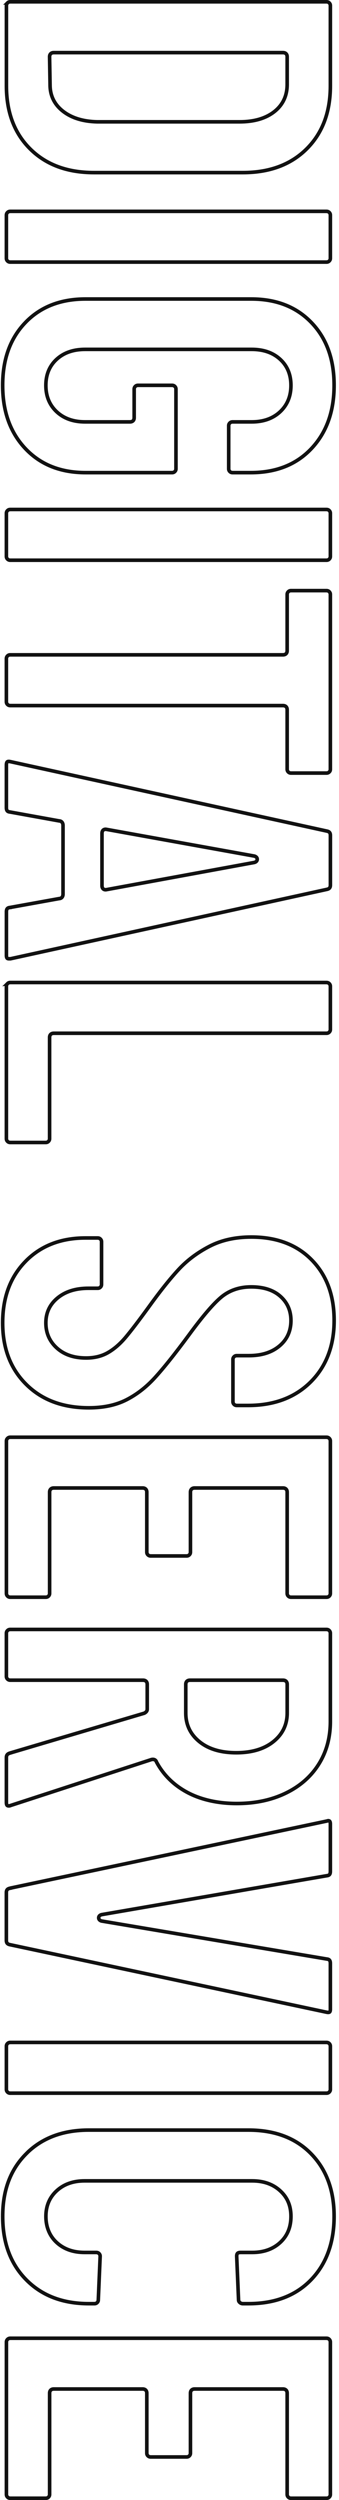
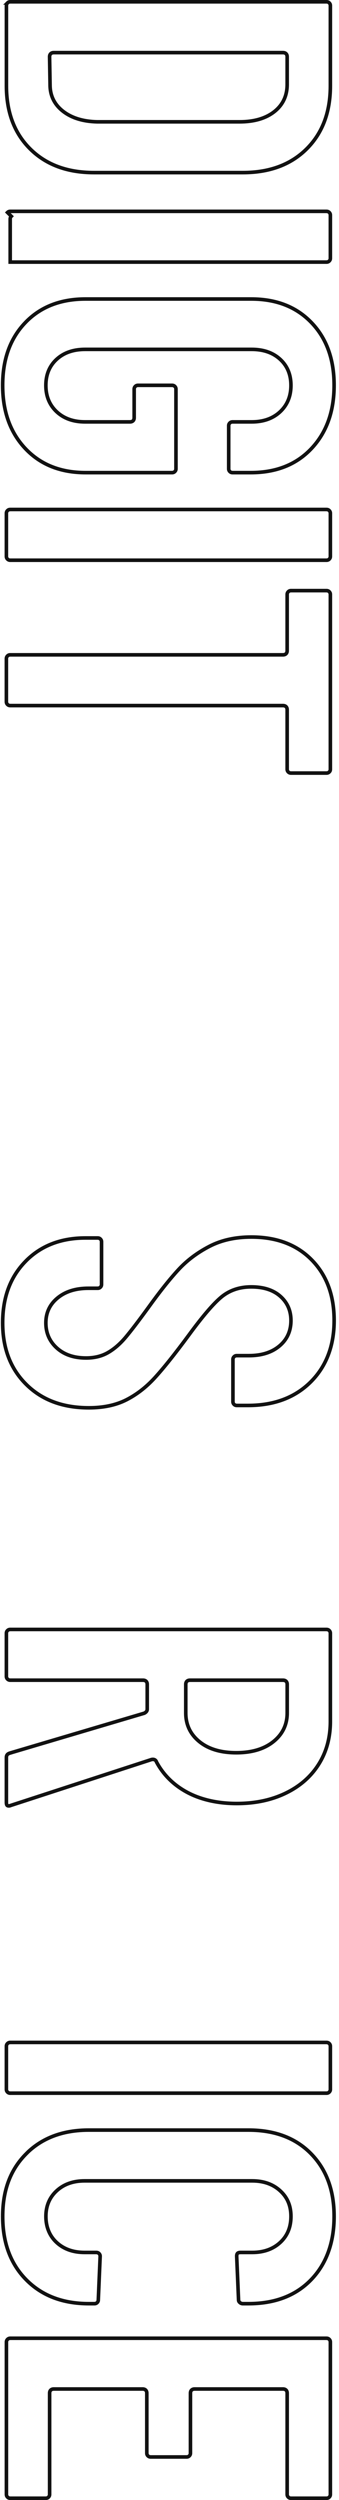
<svg xmlns="http://www.w3.org/2000/svg" fill="none" height="692" viewBox="0 0 94 692" width="94">
  <g stroke="#111">
    <path d="m13.748 15.713.133 7.777v.004c.001 3.008 1.221 5.472 3.634 7.333 2.4 1.851 5.561 2.804 9.439 2.895v0h.012 39.443c3.966 0 7.178-.906 9.584-2.761l.001-.001c2.421-1.877 3.633-4.425 3.633-7.594v-7.652c0-.292-.072-.605-.308-.841s-.549-.308-.841-.308h-63.582c-.292 0-.605.072-.841.308-.234.234-.306.543-.307.832zm-11.66-14.906.084-.084c.185-.15.396-.223.656-.223l87.721 0c.304 0 .541.099.749.307.207.207.307.444.307.749v22.192c0 7.33-2.212 13.14-6.598 17.491-4.386 4.343-10.268 6.539-17.681 6.539h-41.265c-7.423 0-13.295-2.196-17.681-6.539-4.386-4.342-6.598-10.16-6.598-17.491v-22.192c0-.304.099-.541.307-.749z" />
-     <path d="m2.079 58.807c.207-.207.444-.307.749-.307h87.721c.304 0 .541.099.749.307s.307.444.307.749v11.936c0 .304-.099.541-.307.749-.206.206-.452.307-.749.307h-87.721c-.304 0-.541-.099-.749-.307-.207-.207-.307-.444-.307-.749v-11.936c0-.304.099-.541.307-.749z" />
+     <path d="m2.079 58.807c.207-.207.444-.307.749-.307h87.721c.304 0 .541.099.749.307s.307.444.307.749v11.936c0 .304-.099.541-.307.749-.206.206-.452.307-.749.307h-87.721v-11.936c0-.304.099-.541.307-.749z" />
    <path d="m7.027 89.294.362-.376c4.131-4.09 9.56-6.154 16.333-6.154h45.931c6.979 0 12.528 2.181 16.704 6.53l0.0 0c4.178 4.342 6.286 10.11 6.286 17.366 0 7.256-2.108 13.062-6.29 17.504-4.175 4.426-9.768 6.66-16.825 6.66h-5.057c-.304 0-.541-.1-.749-.307-.207-.208-.307-.445-.307-.749v-11.936c0-.304.099-.541.307-.748.207-.208.444-.307.749-.307h5.324c3.211 0 5.856-.92 7.868-2.791l.001-.001c2.013-1.882 3.011-4.33 3.011-7.307 0-2.976-.998-5.41-3.016-7.248-2.013-1.834-4.649-2.726-7.865-2.726h-46.198c-3.207 0-5.851.891-7.864 2.726-2.018 1.838-3.016 4.272-3.016 7.248 0 2.977.998 5.425 3.011 7.307l.001.001c2.012 1.871 4.649 2.791 7.868 2.791h12.46c.292 0 .605-.072.841-.308s.307-.549.307-.841v-7.919c0-.304.099-.541.307-.748.207-.208.444-.307.749-.307h9.474c.304 0 .541.099.749.307.207.207.307.444.307.748v22.059c0 .304-.099.541-.307.749-.207.207-.444.307-.749.307h-24.005c-6.975 0-12.524-2.233-16.701-6.66-4.181-4.433-6.289-10.248-6.289-17.504 0-7.255 2.109-13.024 6.286-17.366z" />
    <path d="m2.079 141.329c.207-.208.444-.307.749-.307h87.721c.304 0 .541.099.749.307.207.207.307.444.307.748v11.936c0 .305-.099.541-.307.749-.206.206-.452.307-.749.307h-87.721c-.304 0-.541-.1-.749-.307-.207-.208-.307-.444-.307-.749v-11.936c0-.304.099-.541.307-.748z" />
    <path d="m91.603 212.938c0 .26-.072.471-.223.656l-.084.084c-.206.206-.452.307-.749.307h-9.865c-.304 0-.541-.1-.749-.307-.207-.208-.307-.444-.307-.749v-16.477c0-.292-.072-.606-.308-.841-.236-.236-.549-.308-.841-.308h-75.652c-.304 0-.541-.099-.749-.307-.207-.207-.307-.444-.307-.748v-11.936c0-.305.099-.541.307-.749.207-.207.444-.307.749-.307h75.652c.292 0 .605-.071.841-.307s.308-.549.308-.842v-15.571c0-.304.099-.541.307-.748.207-.208.444-.307.749-.307h9.865c.304 0 .541.099.749.307.207.207.307.444.307.748z" />
-     <path d="m2.792 251.185 13.585-2.454c.303-.01.606-.113.823-.375.214-.258.276-.59.276-.907v-18.948c0-.314-.063-.644-.275-.902-.215-.262-.517-.369-.825-.379l-13.585-2.455-.021-.004-.021-.002c-.386-.036-.606-.159-.738-.314-.136-.16-.24-.428-.24-.877v-11.811c0-.55.131-.788.245-.885.105-.089.333-.173.833-.059l.004.001 87.721 19.215.01.002.01.002c.396.07.634.212.778.382.143.169.24.423.24.814v13.758c0 .392-.097.643-.24.811-.144.169-.384.312-.783.387l-.007.001-.007.002-87.668 19.194h-.461c-.284 0-.413-.082-.487-.173-.091-.112-.178-.336-.178-.758v-12.069c0-.451.102-.719.237-.878.129-.153.348-.277.74-.313l-.012-.26zm67.734-12.46.037-.007.036-.013c.164-.056.34-.14.48-.278.154-.152.248-.353.248-.585s-.094-.434-.248-.586c-.14-.137-.316-.222-.48-.278l-.036-.013-.038-.006-41.002-7.394c-.305-.061-.666-.037-.937.237-.247.25-.306.6-.306.903v14.407c0 .303.058.653.306.903.271.274.633.298.938.237z" />
-     <path d="m2.079 272.262c.208-.208.444-.307.749-.307h87.721c.304 0 .541.099.749.307.207.207.307.444.307.748v11.936c0 .304-.099.541-.307.749-.206.206-.452.307-.749.307h-75.651c-.292 0-.605.071-.841.307s-.307.549-.307.841v28.032c0 .304-.099.541-.307.748-.207.208-.444.307-.749.307h-9.865c-.304 0-.541-.099-.749-.307-.207-.207-.307-.444-.307-.748v-42.172c0-.304.099-.541.307-.748z" />
    <path d="m69.022 375.238c3.461 0 6.287-.866 8.425-2.649 2.156-1.789 3.228-4.163 3.228-7.067 0-2.731-.989-4.994-2.959-6.729-1.976-1.749-4.686-2.588-8.055-2.588-3.213 0-5.967.921-8.235 2.77l-.001.001c-2.213 1.812-5.231 5.341-9.036 10.533-3.889 5.273-7.058 9.23-9.502 11.895-2.424 2.642-5.087 4.675-7.961 6.121-2.858 1.424-6.28 2.151-10.29 2.151-7.243 0-13.018-2.168-17.361-6.476l-0-.001c-4.344-4.3-6.535-9.969-6.535-17.029 0-7.064 2.123-12.734 6.345-17.033l.369-.376c4.172-4.051 9.574-6.096 16.268-6.096h3.377c.304 0 .541.099.749.307.207.207.307.444.307.748v11.812c0 .304-.099.541-.307.748-.207.208-.444.307-.749.307h-2.595c-3.462 0-6.302.867-8.492 2.645-2.198 1.784-3.296 4.114-3.296 6.938 0 2.814 1.036 5.164 3.091 6.995 2.058 1.833 4.755 2.722 8.056 2.722 2.321 0 4.357-.496 6.09-1.498 1.703-.985 3.3-2.367 4.805-4.135l.001-.001c1.479-1.748 3.611-4.523 6.378-8.33l.002-.002c3.104-4.319 5.864-7.786 8.263-10.397h.001c2.375-2.593 5.251-4.763 8.625-6.516h.001c3.33-1.734 7.212-2.601 11.643-2.601 7.074 0 12.641 2.124 16.769 6.338 4.132 4.219 6.212 9.791 6.212 16.777 0 6.98-2.192 12.729-6.535 17.029-4.343 4.299-10.119 6.476-17.361 6.476h-3.111c-.304 0-.541-.099-.749-.307-.207-.207-.307-.444-.307-.748v-11.679c0-.304.099-.541.307-.748.207-.208.444-.307.749-.307z" />
-     <path d="m79.934 441.797c-.207-.208-.307-.445-.307-.749v-28.031c0-.292-.072-.606-.308-.842-.236-.235-.549-.307-.841-.307h-24.521c-.292 0-.605.072-.841.307-.236.236-.307.55-.307.842v16.611c0 .304-.099.541-.307.748-.207.208-.444.307-.749.307h-9.99c-.304 0-.541-.099-.749-.307-.207-.207-.307-.444-.307-.748v-16.611c0-.292-.072-.606-.307-.842-.236-.235-.549-.307-.841-.307h-24.654c-.292 0-.605.072-.841.307-.236.236-.307.55-.307.842v28.031c0 .305-.099.541-.307.749-.207.207-.444.307-.749.307h-9.865c-.304 0-.541-.1-.749-.307-.207-.208-.307-.445-.307-.749v-42.172c0-.304.099-.541.307-.748.208-.208.444-.307.749-.307h87.712c.304 0 .541.099.749.307s.307.444.307.749v42.171c0 .304-.099.541-.307.749-.206.206-.452.307-.749.307h-9.865c-.304 0-.541-.1-.749-.307z" />
    <path d="m39.951 474.226.045-.013.041-.022c.42-.215.787-.562.787-1.093v-6.879c0-.292-.072-.606-.308-.842-.236-.235-.549-.307-.841-.307h-36.848c-.304 0-.541-.099-.749-.307-.207-.207-.307-.444-.307-.748v-11.936c0-.305.099-.541.307-.749.208-.207.444-.307.749-.307h87.721c.304 0 .541.1.749.307.207.208.307.444.307.749v24.396c0 4.502-1.081 8.452-3.229 11.865-2.15 3.416-5.196 6.084-9.136 7.993-3.948 1.909-8.476 2.874-13.602 2.874-5.127 0-9.842-1.027-13.648-3.052-3.792-2.017-6.653-4.838-8.595-8.44-.079-.251-.235-.481-.502-.616-.27-.136-.572-.131-.846-.075l-.028.005-.027.009-39.061 12.718-.035.012-.033.017c-.092.045-.224.08-.425.08-.284 0-.413-.082-.487-.173-.091-.112-.178-.336-.178-.758v-12.46c0-.345.086-.589.222-.767.138-.179.362-.336.719-.443l.357-.107v-.007zm38.528-9.156h-25.819c-.292 0-.605.072-.841.307-.236.236-.308.55-.308.842v7.919c0 3.261 1.277 5.938 3.822 7.979 2.532 2.039 5.944 3.035 10.178 3.035 4.236 0 7.663-.996 10.238-3.032 2.58-2.04 3.887-4.717 3.887-7.982v-7.919c0-.292-.072-.606-.308-.842-.236-.235-.549-.307-.841-.307z" />
-     <path d="m90.527 504.08.011-.002.011-.003.449-.116c.245.01.361.086.428.169.089.11.177.333.177.76v13.11c0 .448-.104.717-.24.877-.131.154-.351.277-.738.314l-.019.001-.019.004-62.418 10.771-.04.007-.038.013c-.164.057-.34.141-.48.279-.154.152-.248.353-.248.585s.094.434.248.586c.14.137.316.221.48.278l.039.013.041.007 62.418 10.514.018.003.018.002c.386.036.606.159.738.314.136.16.24.428.24.877v12.718c0 .496-.126.692-.226.77-.105.081-.342.156-.851.04l-.007-.001-87.721-18.682h0l-.012-.002c-.399-.075-.639-.218-.783-.387-.142-.168-.24-.419-.24-.811v-13.233c0-.394.096-.645.237-.812.142-.168.381-.311.785-.385l.245-.046.012-.025z" />
    <path d="m2.079 565.643c.207-.208.444-.307.749-.307h87.721c.304 0 .541.099.749.307.207.207.307.444.307.748v11.936c0 .304-.099.541-.307.749-.206.206-.452.307-.749.307h-87.721c-.304 0-.541-.1-.749-.307-.207-.208-.307-.445-.307-.749v-11.936c0-.304.099-.541.307-.748z" />
    <path d="m7.287 596.136.536-.534c4.276-3.989 9.868-6.003 16.806-6.003h44.252c7.333 0 13.095 2.186 17.356 6.533 4.256 4.343 6.407 10.11 6.407 17.363 0 7.256-2.153 13.174-6.409 17.56-4.261 4.383-10.024 6.595-17.355 6.595h-1.555c-.308 0-.582-.103-.831-.326l-.005-.004c-.243-.212-.344-.442-.344-.726v-.01l-0-.011-.515-12.058c.002-.438.111-.674.241-.804.132-.132.37-.241.814-.241h3.244c3.131 0 5.721-.894 7.731-2.726 2.018-1.839 3.016-4.272 3.016-7.249 0-2.983-1.003-5.29-3.017-7.116-2.01-1.831-4.609-2.724-7.73-2.724h-46.456c-3.131 0-5.721.893-7.731 2.725-2.014 1.836-3.016 4.222-3.016 7.115 0 2.886.997 5.409 3.016 7.249 2.01 1.832 4.6 2.726 7.731 2.726h3.244c.304 0 .541.099.749.306.205.206.305.44.307.739l-.515 12.058-.001.011v.01c0 .305-.099.541-.307.749-.206.206-.452.307-.749.307h-1.555c-7.24 0-13.014-2.211-17.358-6.598-4.344-4.387-6.539-10.225-6.539-17.557 0-7.329 2.185-13.015 6.537-17.359z" />
    <path d="m79.934 691.193c-.207-.207-.307-.444-.307-.748v-28.032c0-.292-.072-.605-.308-.841s-.549-.308-.841-.308h-24.521c-.292 0-.605.072-.841.308s-.307.549-.307.841v16.611c0 .304-.099.541-.307.749-.207.207-.444.307-.749.307h-9.99c-.304 0-.541-.1-.749-.307-.207-.208-.307-.445-.307-.749v-16.611c0-.292-.072-.605-.307-.841s-.549-.308-.841-.308h-24.654c-.292 0-.605.072-.841.308s-.307.549-.307.841v28.032c0 .304-.099.541-.307.748-.207.208-.444.307-.749.307h-9.865c-.304 0-.541-.099-.749-.307-.207-.207-.307-.444-.307-.748v-42.172c0-.304.099-.541.307-.749.208-.207.444-.306.749-.306h87.712c.304 0 .541.099.749.306.207.208.307.445.307.749v42.172c0 .304-.099.541-.307.748-.206.207-.452.307-.749.307h-9.865c-.304 0-.541-.099-.749-.307z" />
  </g>
</svg>